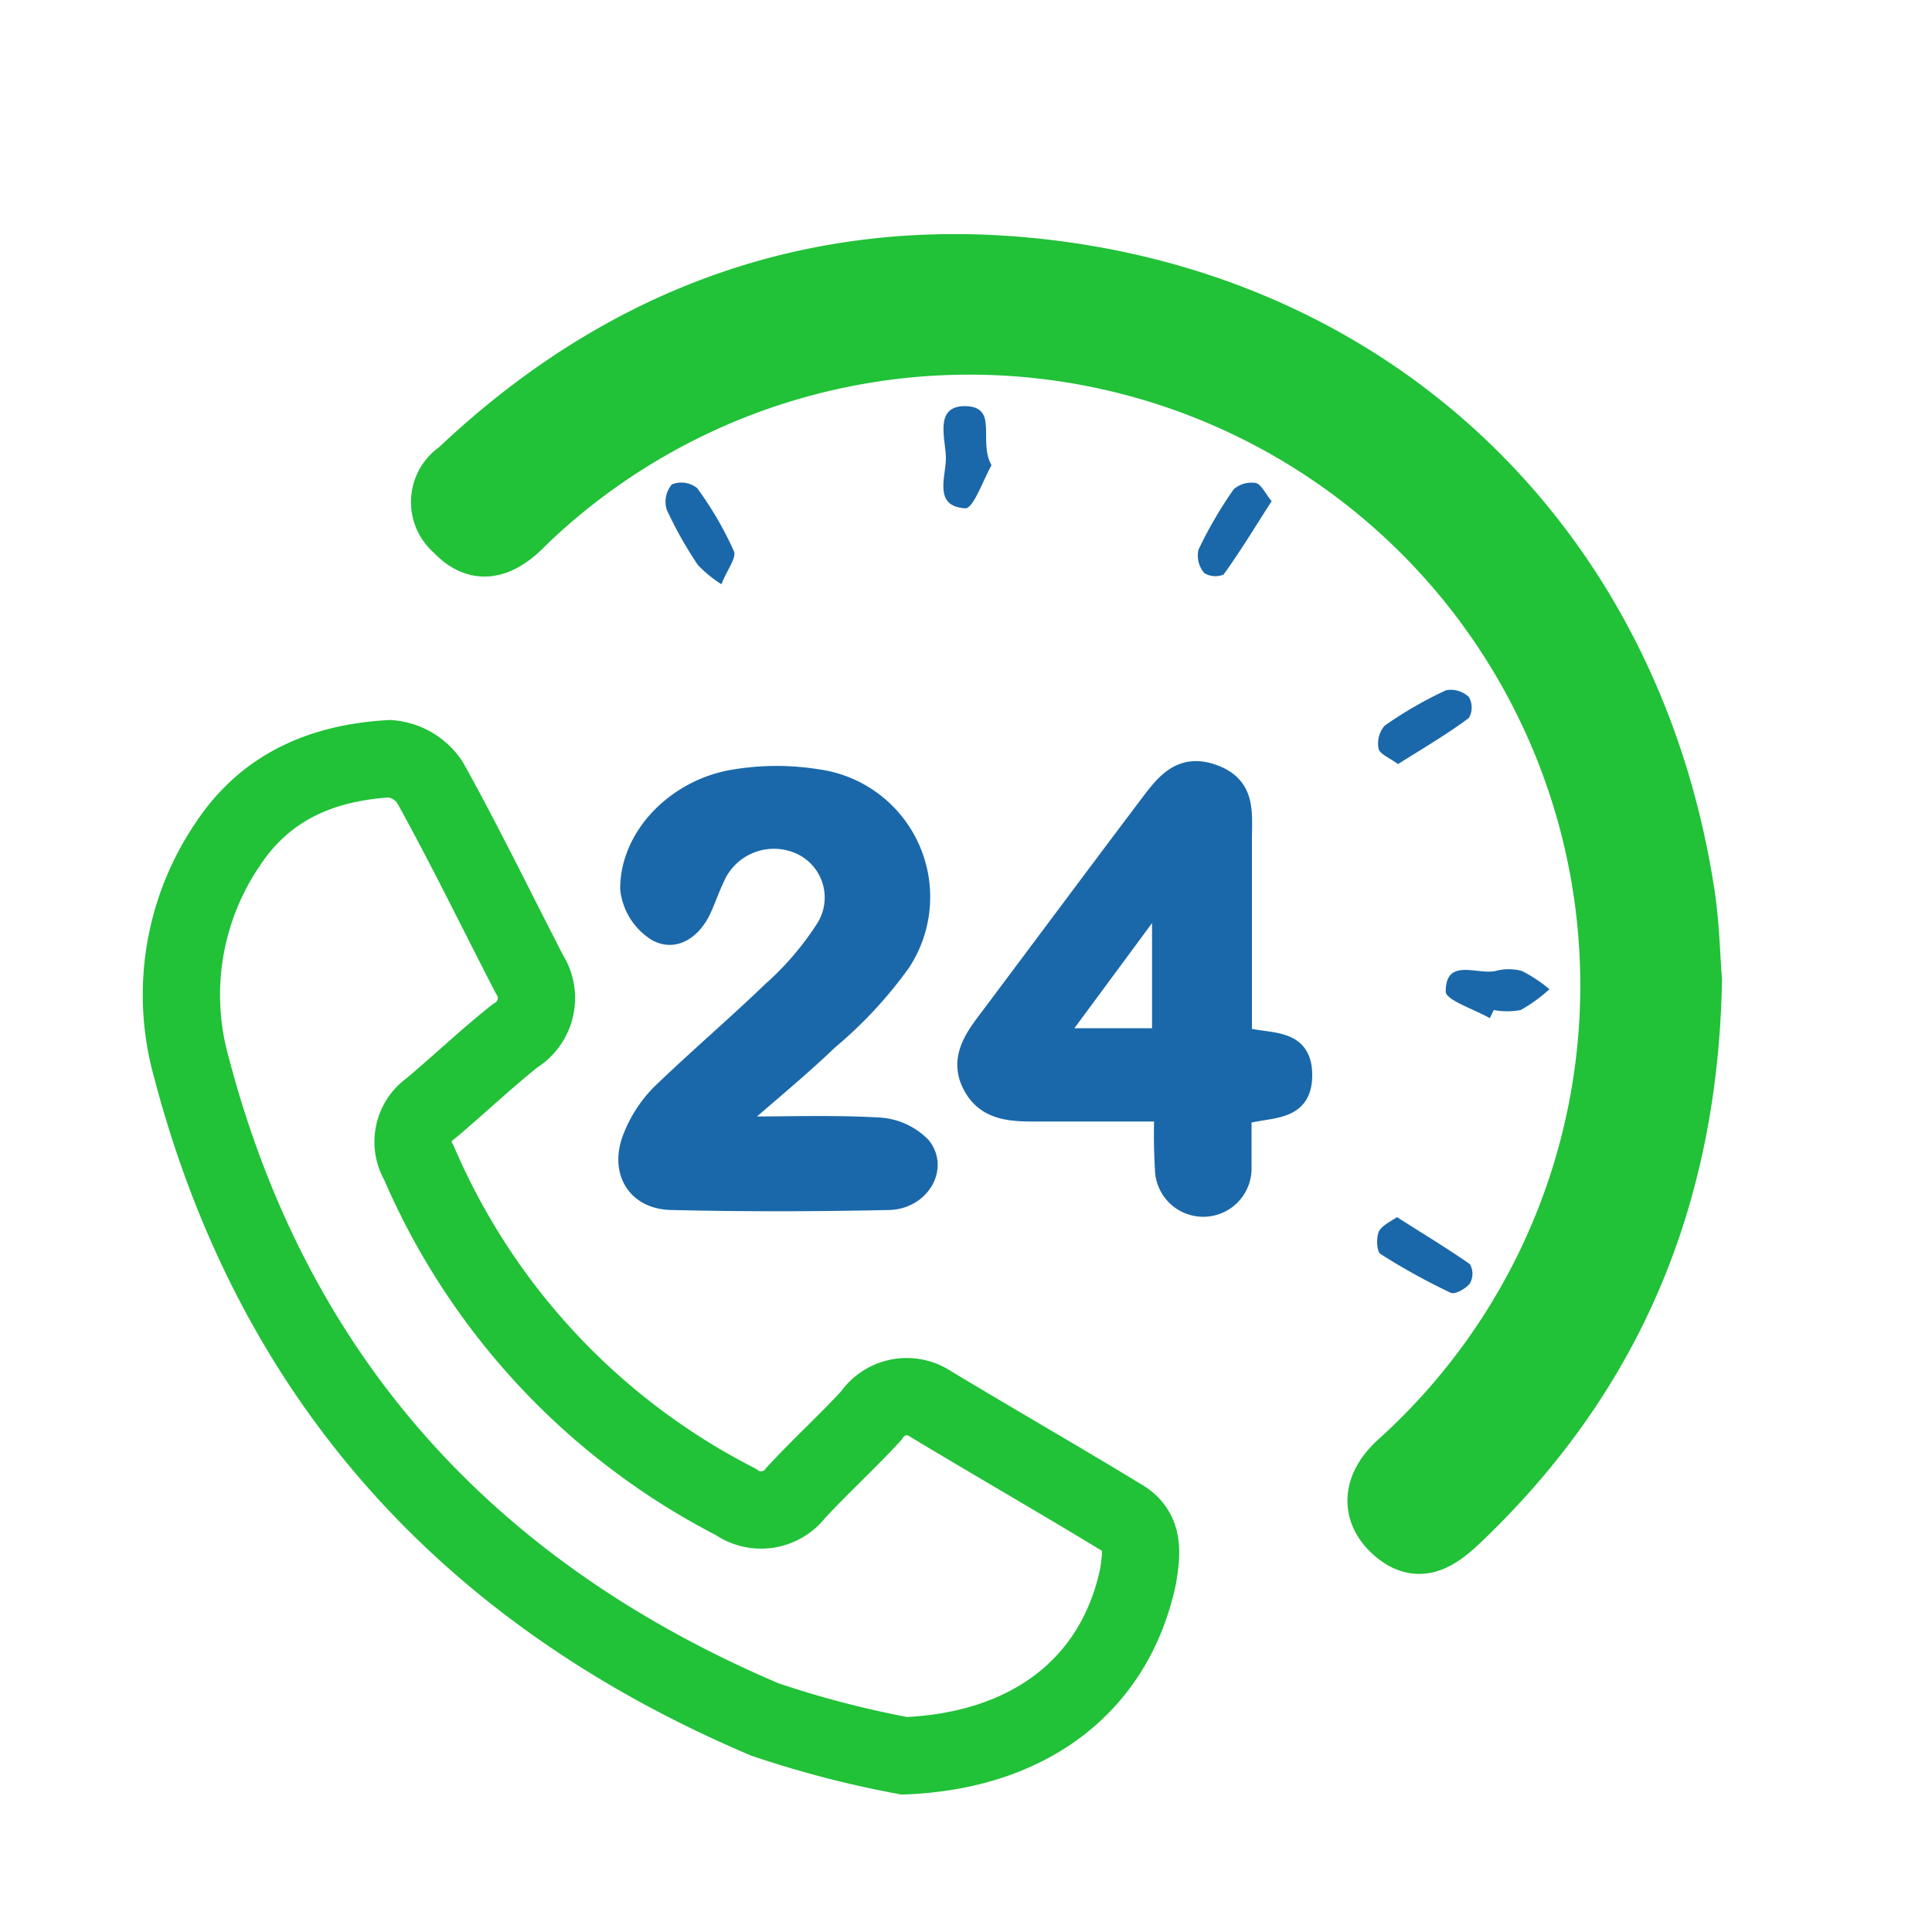
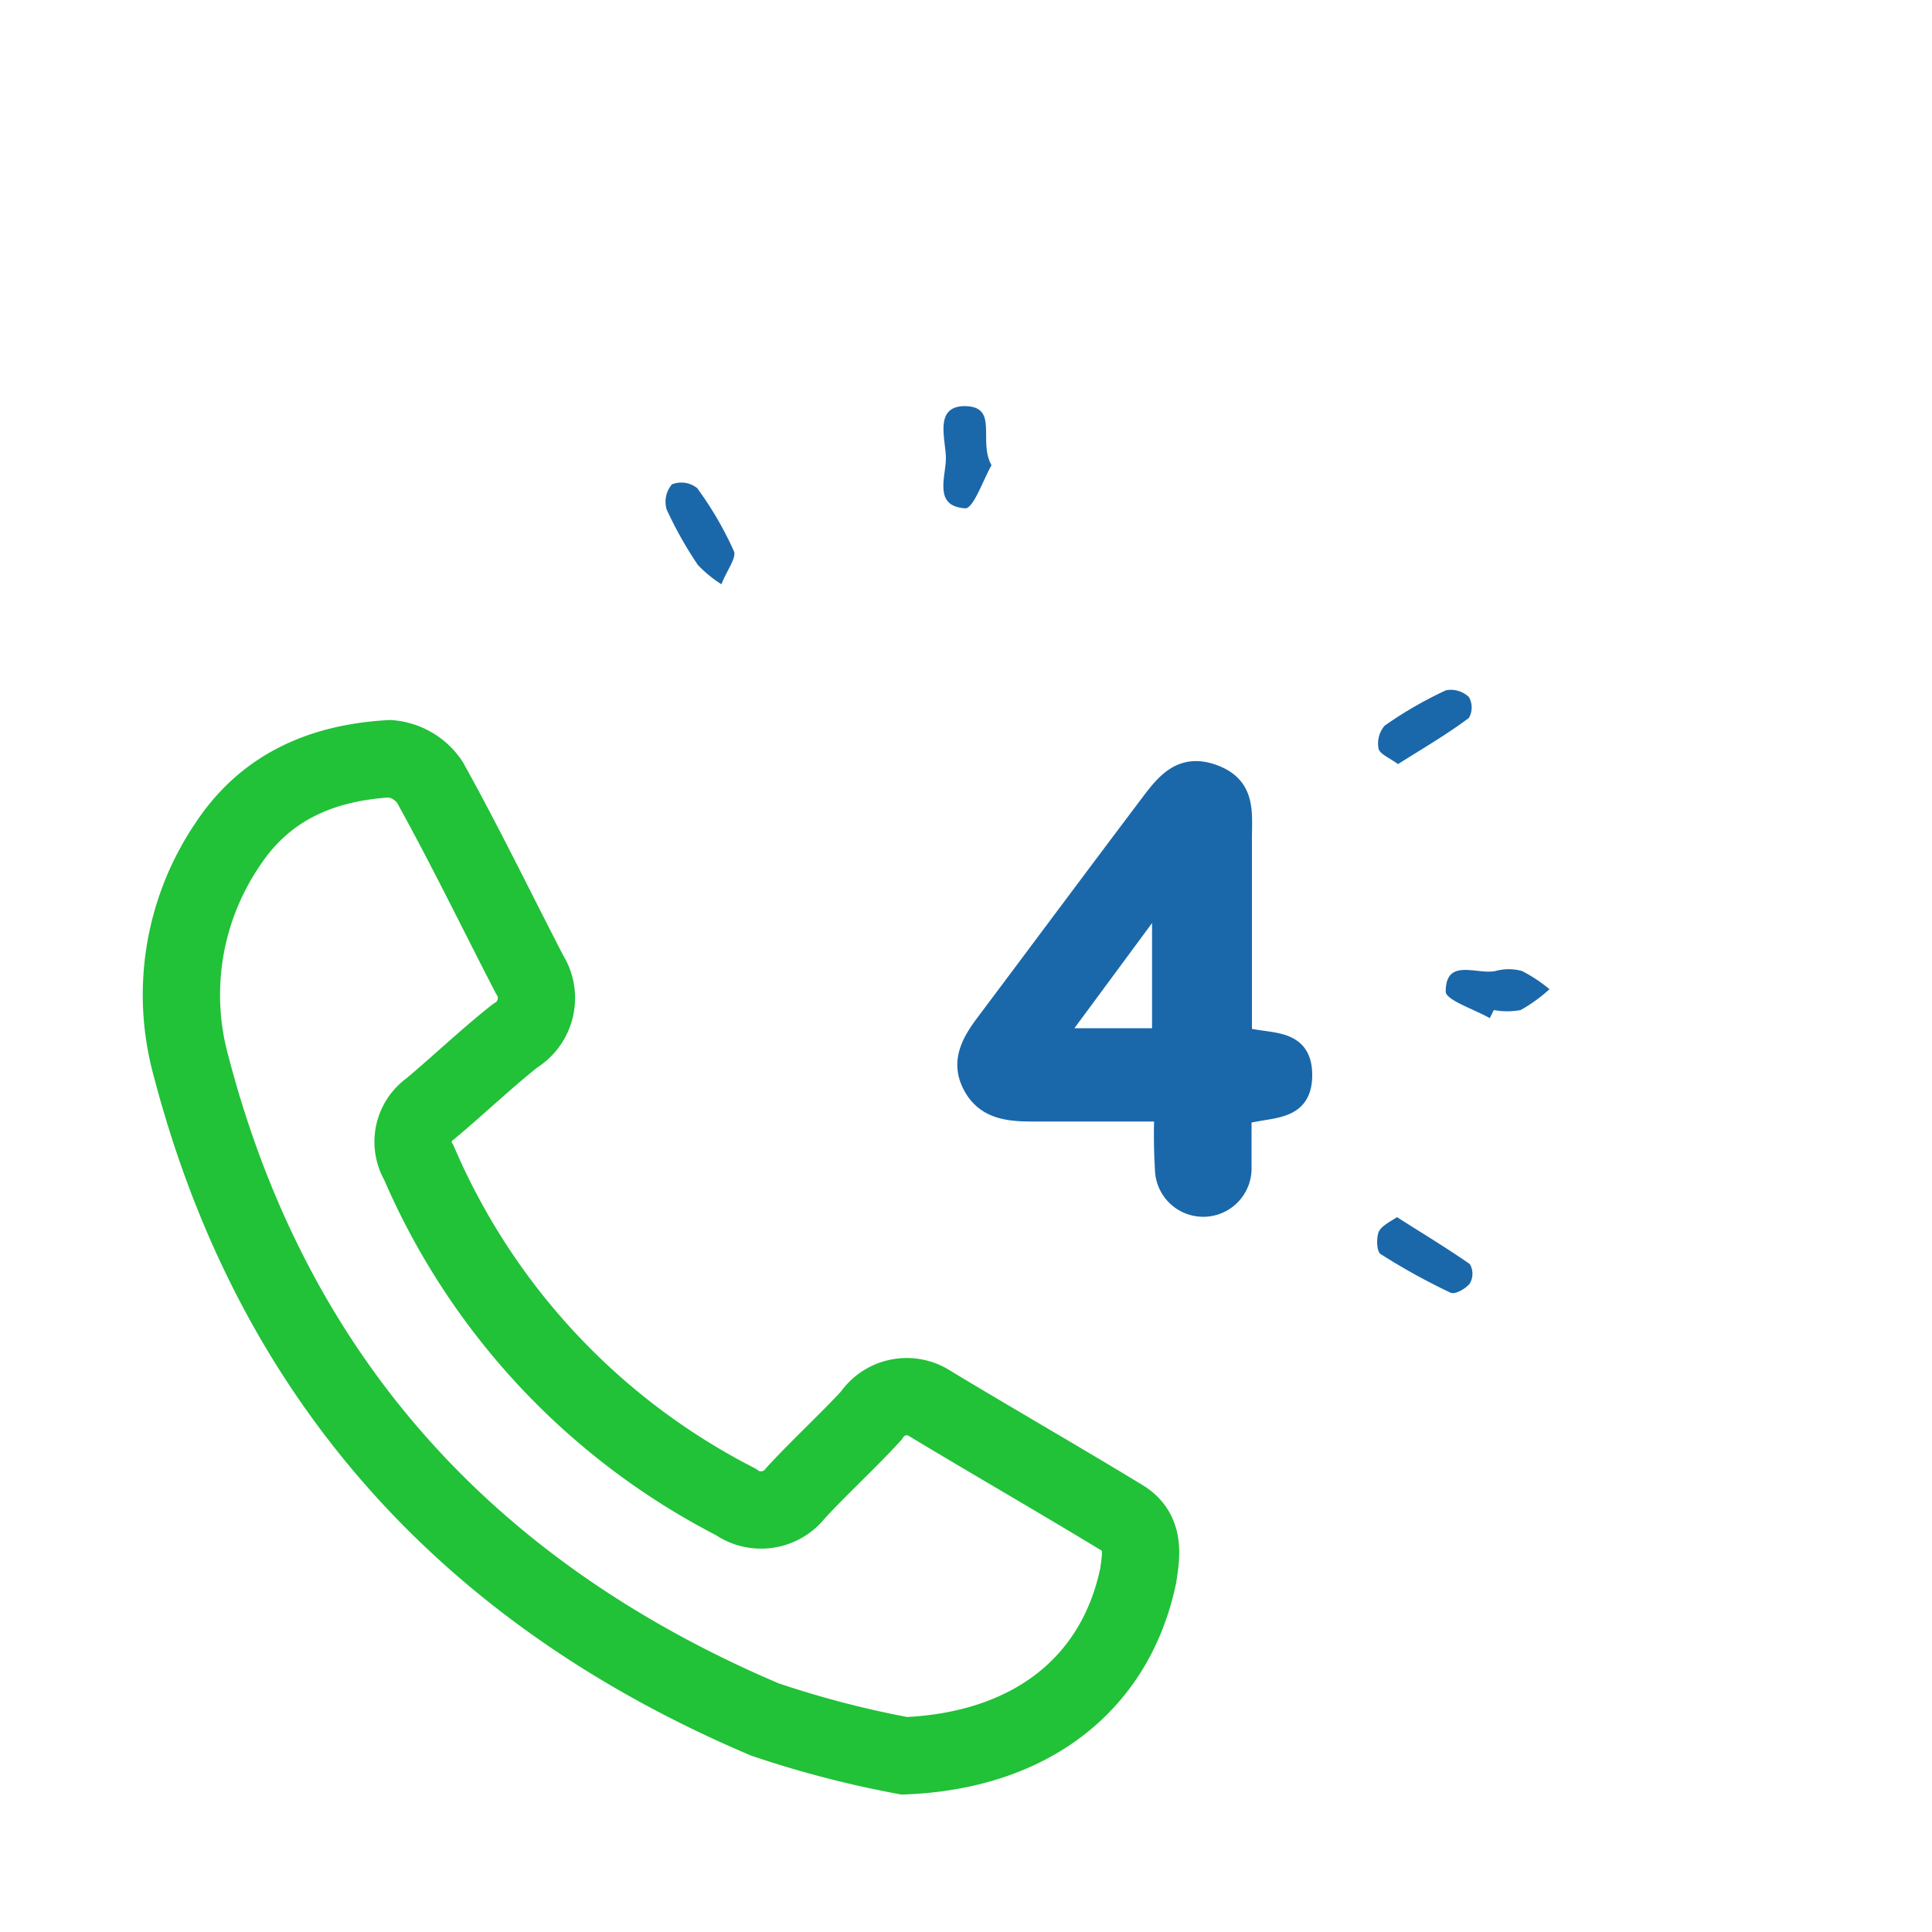
<svg xmlns="http://www.w3.org/2000/svg" id="Layer_1" data-name="Layer 1" viewBox="0 0 100 100">
  <defs>
    <style>.cls-1{fill:none;stroke-width:4px;}.cls-1,.cls-2{stroke:#21c138;}.cls-1,.cls-2,.cls-3{stroke-miterlimit:10;}.cls-2{fill:#21c138;stroke-width:3px;}.cls-3,.cls-4{fill:#1a68aa;}.cls-3{stroke:#1a68aa;}</style>
  </defs>
  <title>Grrade 01</title>
  <path class="cls-1" d="M46.81,90.88A52.52,52.52,0,0,1,39.59,89C24.29,82.5,14.14,71.4,9.9,55.22a13.87,13.87,0,0,1,1.92-11.57c2-3,4.95-4.18,8.35-4.38a2.77,2.77,0,0,1,2.08,1.22c1.81,3.26,3.44,6.62,5.15,9.93a2.28,2.28,0,0,1-.75,3.2c-1.51,1.2-2.9,2.53-4.38,3.77a2.09,2.09,0,0,0-.59,2.79A35.44,35.44,0,0,0,38.07,77.73a2.26,2.26,0,0,0,3.11-.45c1.26-1.37,2.65-2.63,3.91-4a2.21,2.21,0,0,1,3.08-.61c3.32,2,6.63,3.9,9.92,5.9,1.16.7,1,1.84.82,3C57.71,87.26,53.24,90.62,46.81,90.88Z" />
-   <path class="cls-2" d="M87.63,50.72c-.21,11.42-4.22,20.68-12.2,28.2-1,.91-2,1.53-3.22.54s-1.39-2.43.1-3.81A33.12,33.12,0,1,0,27.46,26.91c-.21.2-.41.41-.63.61-1.24,1.1-2.33,1.09-3.34,0a2,2,0,0,1,.19-3.21c8.2-7.78,18-11.52,29.2-10.54,18.2,1.6,31.56,14.37,34.36,32.4C87.5,47.81,87.53,49.51,87.63,50.72Z" />
-   <path class="cls-3" d="M38.65,58.29c2.27,0,4.54-.08,6.8.05a3.33,3.33,0,0,1,2.24,1c.9,1.12-.07,2.75-1.68,2.79-3.73.08-7.46.09-11.19,0-1.91,0-2.79-1.55-2.06-3.31a6.66,6.66,0,0,1,1.41-2.17c1.88-1.82,3.88-3.52,5.77-5.34A15.56,15.56,0,0,0,42.76,48a3,3,0,0,0-1.37-4.29A3.33,3.33,0,0,0,37,45.45c-.25.53-.44,1.08-.68,1.61-.46,1-1.38,1.71-2.35,1.15A3,3,0,0,1,32.6,46c0-2.76,2.48-5.25,5.51-5.69a13.25,13.25,0,0,1,4.17,0,6.17,6.17,0,0,1,4.37,9.48,21.88,21.88,0,0,1-3.77,4.06c-1.45,1.39-3,2.66-4.53,4Z" />
  <path class="cls-3" d="M60.25,57.55c-2.46,0-4.6,0-6.75,0-1.24,0-2.49-.08-3.17-1.37s0-2.34.76-3.34c2.76-3.68,5.51-7.38,8.28-11.05.84-1.11,1.67-2.35,3.41-1.73s1.52,2,1.52,3.35c0,3.43,0,6.85,0,10.24,1.39.4,3.12,0,3.12,2s-1.76,1.63-3.14,2.07c0,.87,0,1.79,0,2.7a2,2,0,0,1-4,.12A29.93,29.93,0,0,1,60.25,57.55Zm-.12-10.71-.34-.12-5.17,7h5.51Z" />
  <path class="cls-4" d="M51.32,24.08c-.41.71-.94,2.26-1.36,2.23-1.67-.1-1-1.64-1-2.59s-.63-2.65.92-2.7C51.75,21,50.6,22.81,51.32,24.08Z" />
  <path class="cls-4" d="M37.34,30.24a6.32,6.32,0,0,1-1.22-1,20.13,20.13,0,0,1-1.61-2.86,1.38,1.38,0,0,1,.27-1.31,1.32,1.32,0,0,1,1.3.19A17.67,17.67,0,0,1,38,28.56C38.1,28.91,37.62,29.53,37.34,30.24Z" />
-   <path class="cls-4" d="M65.82,25.94c-.85,1.32-1.62,2.6-2.49,3.8a1.1,1.1,0,0,1-1-.08,1.4,1.4,0,0,1-.3-1.2,21.43,21.43,0,0,1,1.83-3.14A1.4,1.4,0,0,1,65,25C65.28,25.06,65.48,25.53,65.82,25.94Z" />
  <path class="cls-4" d="M77.11,52.7c-.8-.46-2.29-.94-2.28-1.38,0-1.76,1.62-.86,2.57-1.06a2.58,2.58,0,0,1,1.38,0,7.6,7.6,0,0,1,1.42.94,8.06,8.06,0,0,1-1.49,1.08,3.79,3.79,0,0,1-1.39,0Z" />
  <path class="cls-4" d="M72.36,39.55c-.4-.3-.89-.49-1-.77a1.41,1.41,0,0,1,.31-1.22,20.73,20.73,0,0,1,3.17-1.83,1.35,1.35,0,0,1,1.19.35,1.09,1.09,0,0,1,0,1.08C74.91,38,73.66,38.73,72.36,39.55Z" />
  <path class="cls-4" d="M72.31,63c1.27.81,2.55,1.58,3.77,2.43a1,1,0,0,1,0,1c-.21.27-.76.59-1,.48a33,33,0,0,1-3.62-2c-.2-.13-.22-.76-.12-1.09S71.89,63.27,72.31,63Z" />
</svg>